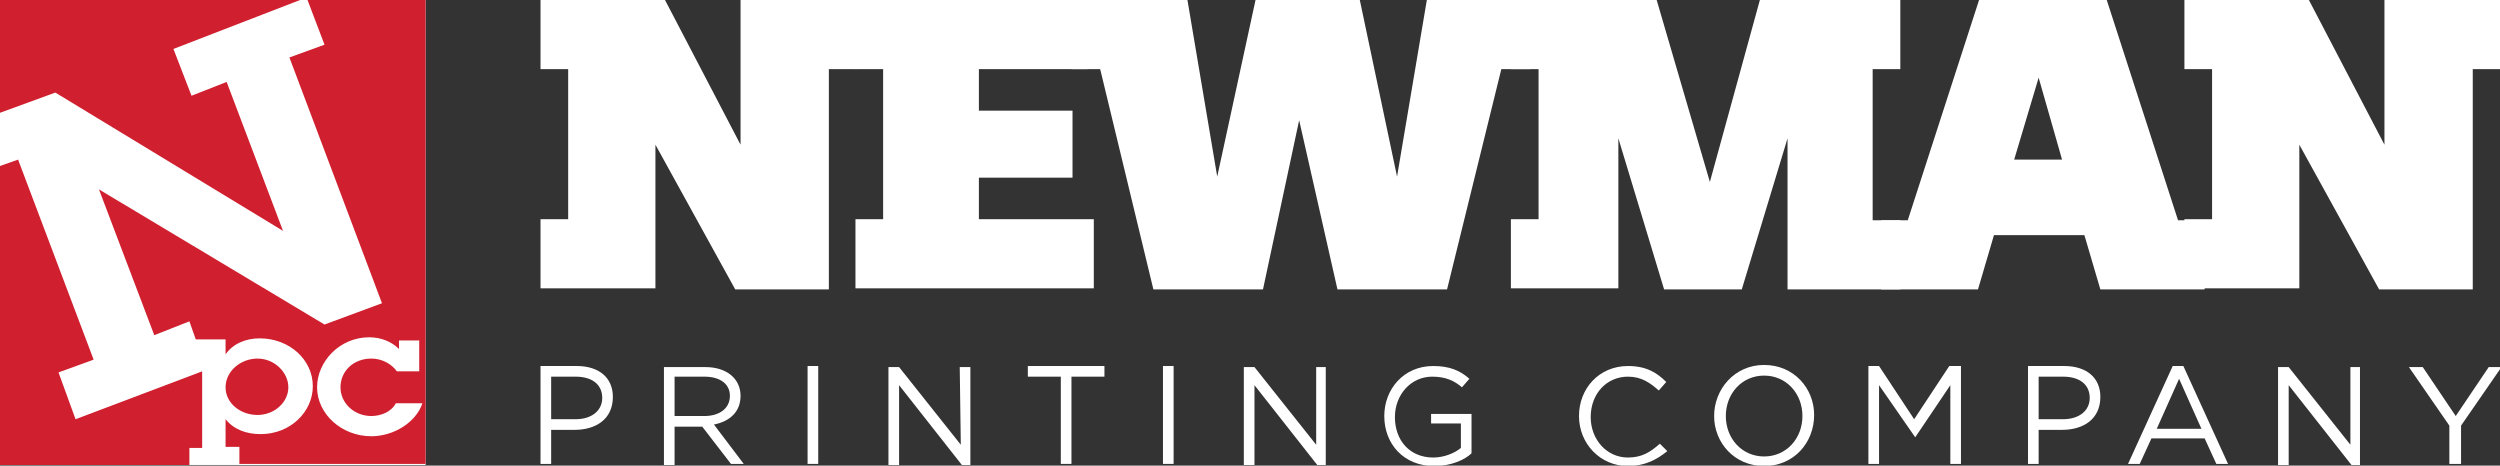
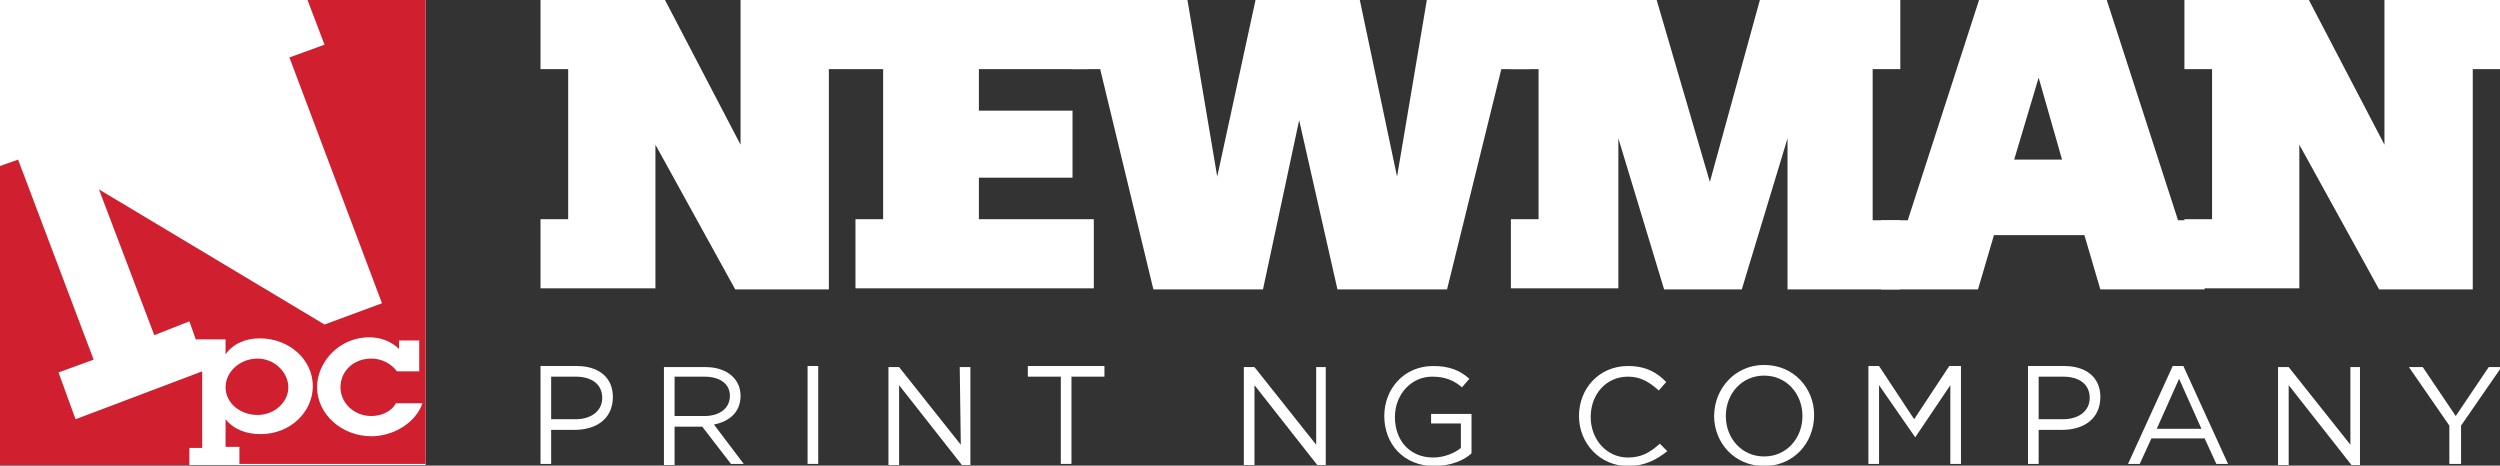
<svg xmlns="http://www.w3.org/2000/svg" xmlns:ns1="http://www.inkscape.org/namespaces/inkscape" xmlns:ns2="http://sodipodi.sourceforge.net/DTD/sodipodi-0.dtd" xmlns:xlink="http://www.w3.org/1999/xlink" version="1.1" id="svg3488" ns1:version="0.91 r13725" ns2:docname="logo2.svg" x="0px" y="0px" viewBox="0 0 293.7 54.7" style="enable-background:new 0 0 293.7 54.7;" xml:space="preserve">
  <rect x="0" y="0" width="293.7" height="54.7" fill="#333333" stroke="none" />
  <style type="text/css">
	.st0{fill:#FFFFFF;}
	.st1{clip-path:url(#SVGID_2_);}
	.st2{clip-path:url(#SVGID_4_);}
	.st3{clip-path:url(#SVGID_6_);}
	.st4{clip-path:url(#SVGID_8_);}
	.st5{clip-path:url(#SVGID_10_);}
	.st6{clip-path:url(#SVGID_12_);}
	.st7{clip-path:url(#SVGID_14_);}
	.st8{clip-path:url(#SVGID_16_);}
	.st9{clip-path:url(#SVGID_18_);}
	.st10{clip-path:url(#SVGID_20_);}
	.st11{clip-path:url(#SVGID_22_);}
	.st12{clip-path:url(#SVGID_24_);}
	.st13{clip-path:url(#SVGID_26_);}
	.st14{clip-path:url(#SVGID_28_);}
	.st15{clip-path:url(#SVGID_30_);}
	.st16{fill:#D0202F;}
	.st17{clip-path:url(#SVGID_32_);}
	.st18{clip-path:url(#SVGID_34_);}
</style>
  <ns2:namedview bordercolor="#666666" borderopacity="1.0" fit-margin-bottom="0" fit-margin-left="0" fit-margin-right="0" fit-margin-top="0" id="base" ns1:current-layer="layer1" ns1:cx="183.56445" ns1:cy="34.218745" ns1:document-units="px" ns1:pageopacity="0.0" ns1:pageshadow="2" ns1:window-height="1017" ns1:window-maximized="1" ns1:window-width="1920" ns1:window-x="-8" ns1:window-y="-8" ns1:zoom="0.35" pagecolor="#ffffff" showgrid="false">
	</ns2:namedview>
  <g id="layer1" transform="translate(-191.436,-498.143)" ns1:groupmode="layer" ns1:label="Layer 1">
    <g id="surface176505" transform="matrix(1.25,0,0,1.25,191.436,498.143)">
      <path id="path3611" ns1:connector-curvature="0" class="st0" d="M0,43.7h40V0H0V43.7z" />
      <path id="path3613" ns1:connector-curvature="0" class="st0" d="M69.6,0v13.6L62.5,0H50.8v6.5h2.6v14.1h-2.6v6.5h10.8V13.6    l7.5,13.6h8.8V6.5h2.6V0L69.6,0z" />
      <path id="path3615" ns1:connector-curvature="0" class="st0" d="M80.4,0v6.5H83v14.1h-2.6v6.5h22.4v-6.5H92v-3.9h8.8v-6.3H92    V6.5h10.2V0H80.4z" />
      <path id="path3617" ns1:connector-curvature="0" class="st0" d="M134.1,0l-2.8,16.6L127.8,0h-9.8l-3.6,16.6L111.6,0h-10.9    v6.5h2.7l5,20.7h10.3l3.4-15.9l3.6,15.9h10.3l5.1-20.7h2.7V0L134.1,0z" />
      <path id="path3619" ns1:connector-curvature="0" class="st0" d="M165.4,0l-4.7,17.1l-5-17.1H142v6.5h2.6v14.1H142v6.5h10.1    V13l4.3,14.2h7.3L168,13v14.2h10.6v-6.5H176V6.5h2.6V0L165.4,0z" />
      <path id="path3621" ns1:connector-curvature="0" class="st0" d="M186,0l-6.7,20.7h-2.5v6.5h9.1l1.5-5.1h8.5l1.5,5.1h9.8v-6.5    h-2.5L198,0H186z M191.6,7.3l2.2,7.7h-4.5L191.6,7.3z" />
      <path id="path3623" ns1:connector-curvature="0" class="st0" d="M224.1,0v13.6L217,0h-11.7v6.5h2.6v14.1h-2.6v6.5h10.8V13.6    l7.5,13.6h8.8V6.5h2.6V0L224.1,0z" />
      <g>
        <defs>
          <rect id="SVGID_1_" x="49.4" y="33.2" width="10" height="11.8" />
        </defs>
        <clipPath id="SVGID_2_">
          <use xlink:href="#SVGID_1_" style="overflow:visible;" />
        </clipPath>
        <g id="g3625" class="st1">
          <path id="path3627" ns1:connector-curvature="0" class="st0" d="M54.1,35.4h-2.3v4h2.3c1.5,0,2.5-0.8,2.5-2      C56.6,36.1,55.6,35.4,54.1,35.4 M54,40.4h-2.2v3.2h-1v-9.2h3.4c2.1,0,3.4,1.1,3.4,2.9C57.6,39.4,56,40.4,54,40.4" />
        </g>
      </g>
      <g>
        <defs>
          <rect id="SVGID_3_" x="60.5" y="33.2" width="11" height="11.8" />
        </defs>
        <clipPath id="SVGID_4_">
          <use xlink:href="#SVGID_3_" style="overflow:visible;" />
        </clipPath>
        <g id="g3629" class="st2">
          <path id="path3631" ns1:connector-curvature="0" class="st0" d="M66.2,35.4h-2.8v3.7h2.8c1.4,0,2.4-0.7,2.4-1.9      C68.6,36.1,67.7,35.4,66.2,35.4 M68.7,43.6L66,40.1h-2.6v3.6h-1v-9.2h3.9c2,0,3.3,1.1,3.3,2.7c0,1.5-1,2.4-2.5,2.7l2.8,3.7H68.7      z" />
        </g>
      </g>
      <g>
        <defs>
          <rect id="SVGID_5_" x="74.9" y="33.2" width="3" height="11.8" />
        </defs>
        <clipPath id="SVGID_6_">
          <use xlink:href="#SVGID_5_" style="overflow:visible;" />
        </clipPath>
        <g id="g3633" class="st3">
          <path id="path3635" ns1:connector-curvature="0" class="st0" d="M76.9,43.6h-1v-9.2h1V43.6z" />
        </g>
      </g>
      <g>
        <defs>
          <rect id="SVGID_7_" x="82.1" y="33.2" width="11" height="11.8" />
        </defs>
        <clipPath id="SVGID_8_">
          <use xlink:href="#SVGID_7_" style="overflow:visible;" />
        </clipPath>
        <g id="g3637" class="st4">
          <path id="path3639" ns1:connector-curvature="0" class="st0" d="M90.2,34.5h1v9.2h-0.8l-5.9-7.5v7.5h-1v-9.2h1l5.8,7.3      L90.2,34.5z" />
        </g>
      </g>
      <g>
        <defs>
          <rect id="SVGID_9_" x="95" y="33.2" width="10" height="11.8" />
        </defs>
        <clipPath id="SVGID_10_">
          <use xlink:href="#SVGID_9_" style="overflow:visible;" />
        </clipPath>
        <g id="g3641" class="st5">
          <path id="path3643" ns1:connector-curvature="0" class="st0" d="M100.7,43.6h-1v-8.2h-3.1v-1h7.2v1h-3.1V43.6z" />
        </g>
      </g>
      <g>
        <defs>
          <rect id="SVGID_11_" x="108.6" y="33.2" width="2" height="11.8" />
        </defs>
        <clipPath id="SVGID_12_">
          <use xlink:href="#SVGID_11_" style="overflow:visible;" />
        </clipPath>
        <g id="g3645" class="st6">
-           <path id="path3647" ns1:connector-curvature="0" class="st0" d="M110.3,43.6h-1v-9.2h1V43.6z" />
-         </g>
+           </g>
      </g>
      <g>
        <defs>
          <rect id="SVGID_13_" x="115.8" y="33.2" width="10" height="11.8" />
        </defs>
        <clipPath id="SVGID_14_">
          <use xlink:href="#SVGID_13_" style="overflow:visible;" />
        </clipPath>
        <g id="g3649" class="st7">
          <path id="path3651" ns1:connector-curvature="0" class="st0" d="M123.6,34.5h1v9.2h-0.8l-5.9-7.5v7.5h-1v-9.2h1l5.8,7.3      V34.5z" />
        </g>
      </g>
      <g>
        <defs>
          <rect id="SVGID_15_" x="128.4" y="32.3" width="12" height="12.8" />
        </defs>
        <clipPath id="SVGID_16_">
          <use xlink:href="#SVGID_15_" style="overflow:visible;" />
        </clipPath>
        <g id="g3653" class="st8">
          <path id="path3655" ns1:connector-curvature="0" class="st0" d="M134.8,43.8c-2.9,0-4.7-2.1-4.7-4.7c0-2.5,1.8-4.7,4.6-4.7      c1.5,0,2.5,0.4,3.4,1.2l-0.7,0.8c-0.7-0.6-1.5-1-2.8-1c-2,0-3.5,1.7-3.5,3.8c0,2.2,1.4,3.8,3.6,3.8c1,0,2-0.4,2.6-0.9v-2.3h-2.8      v-0.9h3.8v3.7C137.7,43.2,136.4,43.8,134.8,43.8" />
        </g>
      </g>
      <g>
        <defs>
          <rect id="SVGID_17_" x="146.9" y="32.3" width="11" height="12.8" />
        </defs>
        <clipPath id="SVGID_18_">
          <use xlink:href="#SVGID_17_" style="overflow:visible;" />
        </clipPath>
        <g id="g3657" class="st9">
          <path id="path3659" ns1:connector-curvature="0" class="st0" d="M153,43.8c-2.6,0-4.6-2.1-4.6-4.7c0-2.6,1.9-4.7,4.6-4.7      c1.7,0,2.7,0.6,3.6,1.5l-0.7,0.8c-0.8-0.7-1.6-1.3-2.9-1.3c-2,0-3.5,1.6-3.5,3.8c0,2.1,1.5,3.8,3.5,3.8c1.3,0,2.1-0.5,3-1.3      l0.7,0.7C155.7,43.2,154.6,43.8,153,43.8" />
        </g>
      </g>
      <g>
        <defs>
          <rect id="SVGID_19_" x="159.5" y="32.3" width="13" height="12.8" />
        </defs>
        <clipPath id="SVGID_20_">
          <use xlink:href="#SVGID_19_" style="overflow:visible;" />
        </clipPath>
        <g id="g3661" class="st10">
          <path id="path3663" ns1:connector-curvature="0" class="st0" d="M165.8,35.3c-2.1,0-3.6,1.7-3.6,3.8s1.5,3.8,3.6,3.8      s3.6-1.7,3.6-3.8C169.4,37,167.9,35.3,165.8,35.3 M165.8,43.8c-2.8,0-4.7-2.2-4.7-4.7c0-2.5,1.9-4.8,4.7-4.8      c2.8,0,4.7,2.2,4.7,4.7C170.5,41.6,168.6,43.8,165.8,43.8" />
        </g>
      </g>
      <g>
        <defs>
          <rect id="SVGID_21_" x="174" y="33.2" width="12" height="11.8" />
        </defs>
        <clipPath id="SVGID_22_">
          <use xlink:href="#SVGID_21_" style="overflow:visible;" />
        </clipPath>
        <g id="g3665" class="st11">
          <path id="path3667" ns1:connector-curvature="0" class="st0" d="M180,41.1L180,41.1l-3.4-4.9v7.4h-1v-9.2h1l3.3,5l3.3-5      h1.1v9.2h-1v-7.4L180,41.1z" />
        </g>
      </g>
      <g>
        <defs>
          <rect id="SVGID_23_" x="189.5" y="33.2" width="9" height="11.8" />
        </defs>
        <clipPath id="SVGID_24_">
          <use xlink:href="#SVGID_23_" style="overflow:visible;" />
        </clipPath>
        <g id="g3669" class="st12">
          <path id="path3671" ns1:connector-curvature="0" class="st0" d="M193.9,35.4h-2.3v4h2.3c1.5,0,2.5-0.8,2.5-2      C196.4,36.1,195.4,35.4,193.9,35.4 M193.8,40.4h-2.2v3.2h-1v-9.2h3.4c2.1,0,3.4,1.1,3.4,2.9C197.4,39.4,195.8,40.4,193.8,40.4" />
        </g>
      </g>
      <g>
        <defs>
          <rect id="SVGID_25_" x="198.8" y="33.2" width="12" height="11.8" />
        </defs>
        <clipPath id="SVGID_26_">
          <use xlink:href="#SVGID_25_" style="overflow:visible;" />
        </clipPath>
        <g id="g3673" class="st13">
          <path id="path3675" ns1:connector-curvature="0" class="st0" d="M204.8,35.6l-2.1,4.7h4.2L204.8,35.6z M209.4,43.6h-1.1      l-1.1-2.4h-5l-1.1,2.4h-1.1l4.2-9.2h1L209.4,43.6z" />
        </g>
      </g>
      <g>
        <defs>
          <rect id="SVGID_27_" x="212.5" y="33.2" width="11" height="11.8" />
        </defs>
        <clipPath id="SVGID_28_">
          <use xlink:href="#SVGID_27_" style="overflow:visible;" />
        </clipPath>
        <g id="g3677" class="st14">
          <path id="path3679" ns1:connector-curvature="0" class="st0" d="M220.8,34.5h1v9.2H221l-5.9-7.5v7.5h-1v-9.2h1l5.8,7.3      V34.5z" />
        </g>
      </g>
      <g>
        <defs>
          <rect id="SVGID_29_" x="224.4" y="33.2" width="11.7" height="11.8" />
        </defs>
        <clipPath id="SVGID_30_">
          <use xlink:href="#SVGID_29_" style="overflow:visible;" />
        </clipPath>
        <g id="g3681" class="st15">
          <path id="path3683" ns1:connector-curvature="0" class="st0" d="M231.2,43.6h-1V40l-3.8-5.5h1.3l3.1,4.6l3.1-4.6h1.2      l-3.8,5.5V43.6z" />
        </g>
      </g>
-       <path id="path3685" ns1:connector-curvature="0" class="st16" d="M5.2,8.7l21.4,13l-5.3-14l-3.3,1.3l-1.7-4.4L28.2,0H0v10.6    L5.2,8.7z" />
      <path id="path3687" ns1:connector-curvature="0" class="st16" d="M24.2,39c1.6,0,2.9-1.2,2.9-2.6c0-1.4-1.3-2.7-2.9-2.7    c-1.6,0-3,1.2-3,2.7C21.2,37.9,22.6,39,24.2,39" />
      <g>
        <defs>
          <rect id="SVGID_31_" x="-2.4" y="10.7" width="24" height="36.8" />
        </defs>
        <clipPath id="SVGID_32_">
          <use xlink:href="#SVGID_31_" style="overflow:visible;" />
        </clipPath>
        <g id="g3689" class="st17">
          <path id="path3691" ns1:connector-curvature="0" class="st16" d="M17.8,42.1H19v-7.2L7.1,39.4L5.5,35l3.3-1.2L1.7,15      L0,15.6v28.1h17.8V42.1z" />
        </g>
      </g>
      <g>
        <defs>
          <rect id="SVGID_33_" x="4.8" y="-5.5" width="40" height="54.8" />
        </defs>
        <clipPath id="SVGID_34_">
          <use xlink:href="#SVGID_33_" style="overflow:visible;" />
        </clipPath>
        <g id="g3693" class="st18">
          <path id="path3695" ns1:connector-curvature="0" class="st16" d="M34.9,41c-2.8,0-5.1-2.1-5.1-4.6c0-2.4,2.1-4.7,4.9-4.7      c1.1,0,2.1,0.4,2.8,1.1V32h1.9v2.9h-2.1c-0.5-0.7-1.4-1.2-2.4-1.2c-1.7,0-2.9,1.2-2.9,2.7c0,1.5,1.3,2.7,2.9,2.7      c0.9,0,1.9-0.4,2.3-1.2h2.5C39.1,39.7,37,41,34.9,41 M28.9,0l1.6,4.2l-3.3,1.2l8.7,23.1l-5.4,2L9.3,17.8l5.2,13.7l3.3-1.3      l0.6,1.7h2.8v1.4c0.7-1,1.9-1.5,3.2-1.5c2.8,0,5,2,5,4.5c0,2.4-2.1,4.5-4.9,4.5c-1.3,0-2.5-0.4-3.3-1.4v2.6h1.3v1.6h17.5V0H28.9      z" />
        </g>
      </g>
    </g>
  </g>
</svg>